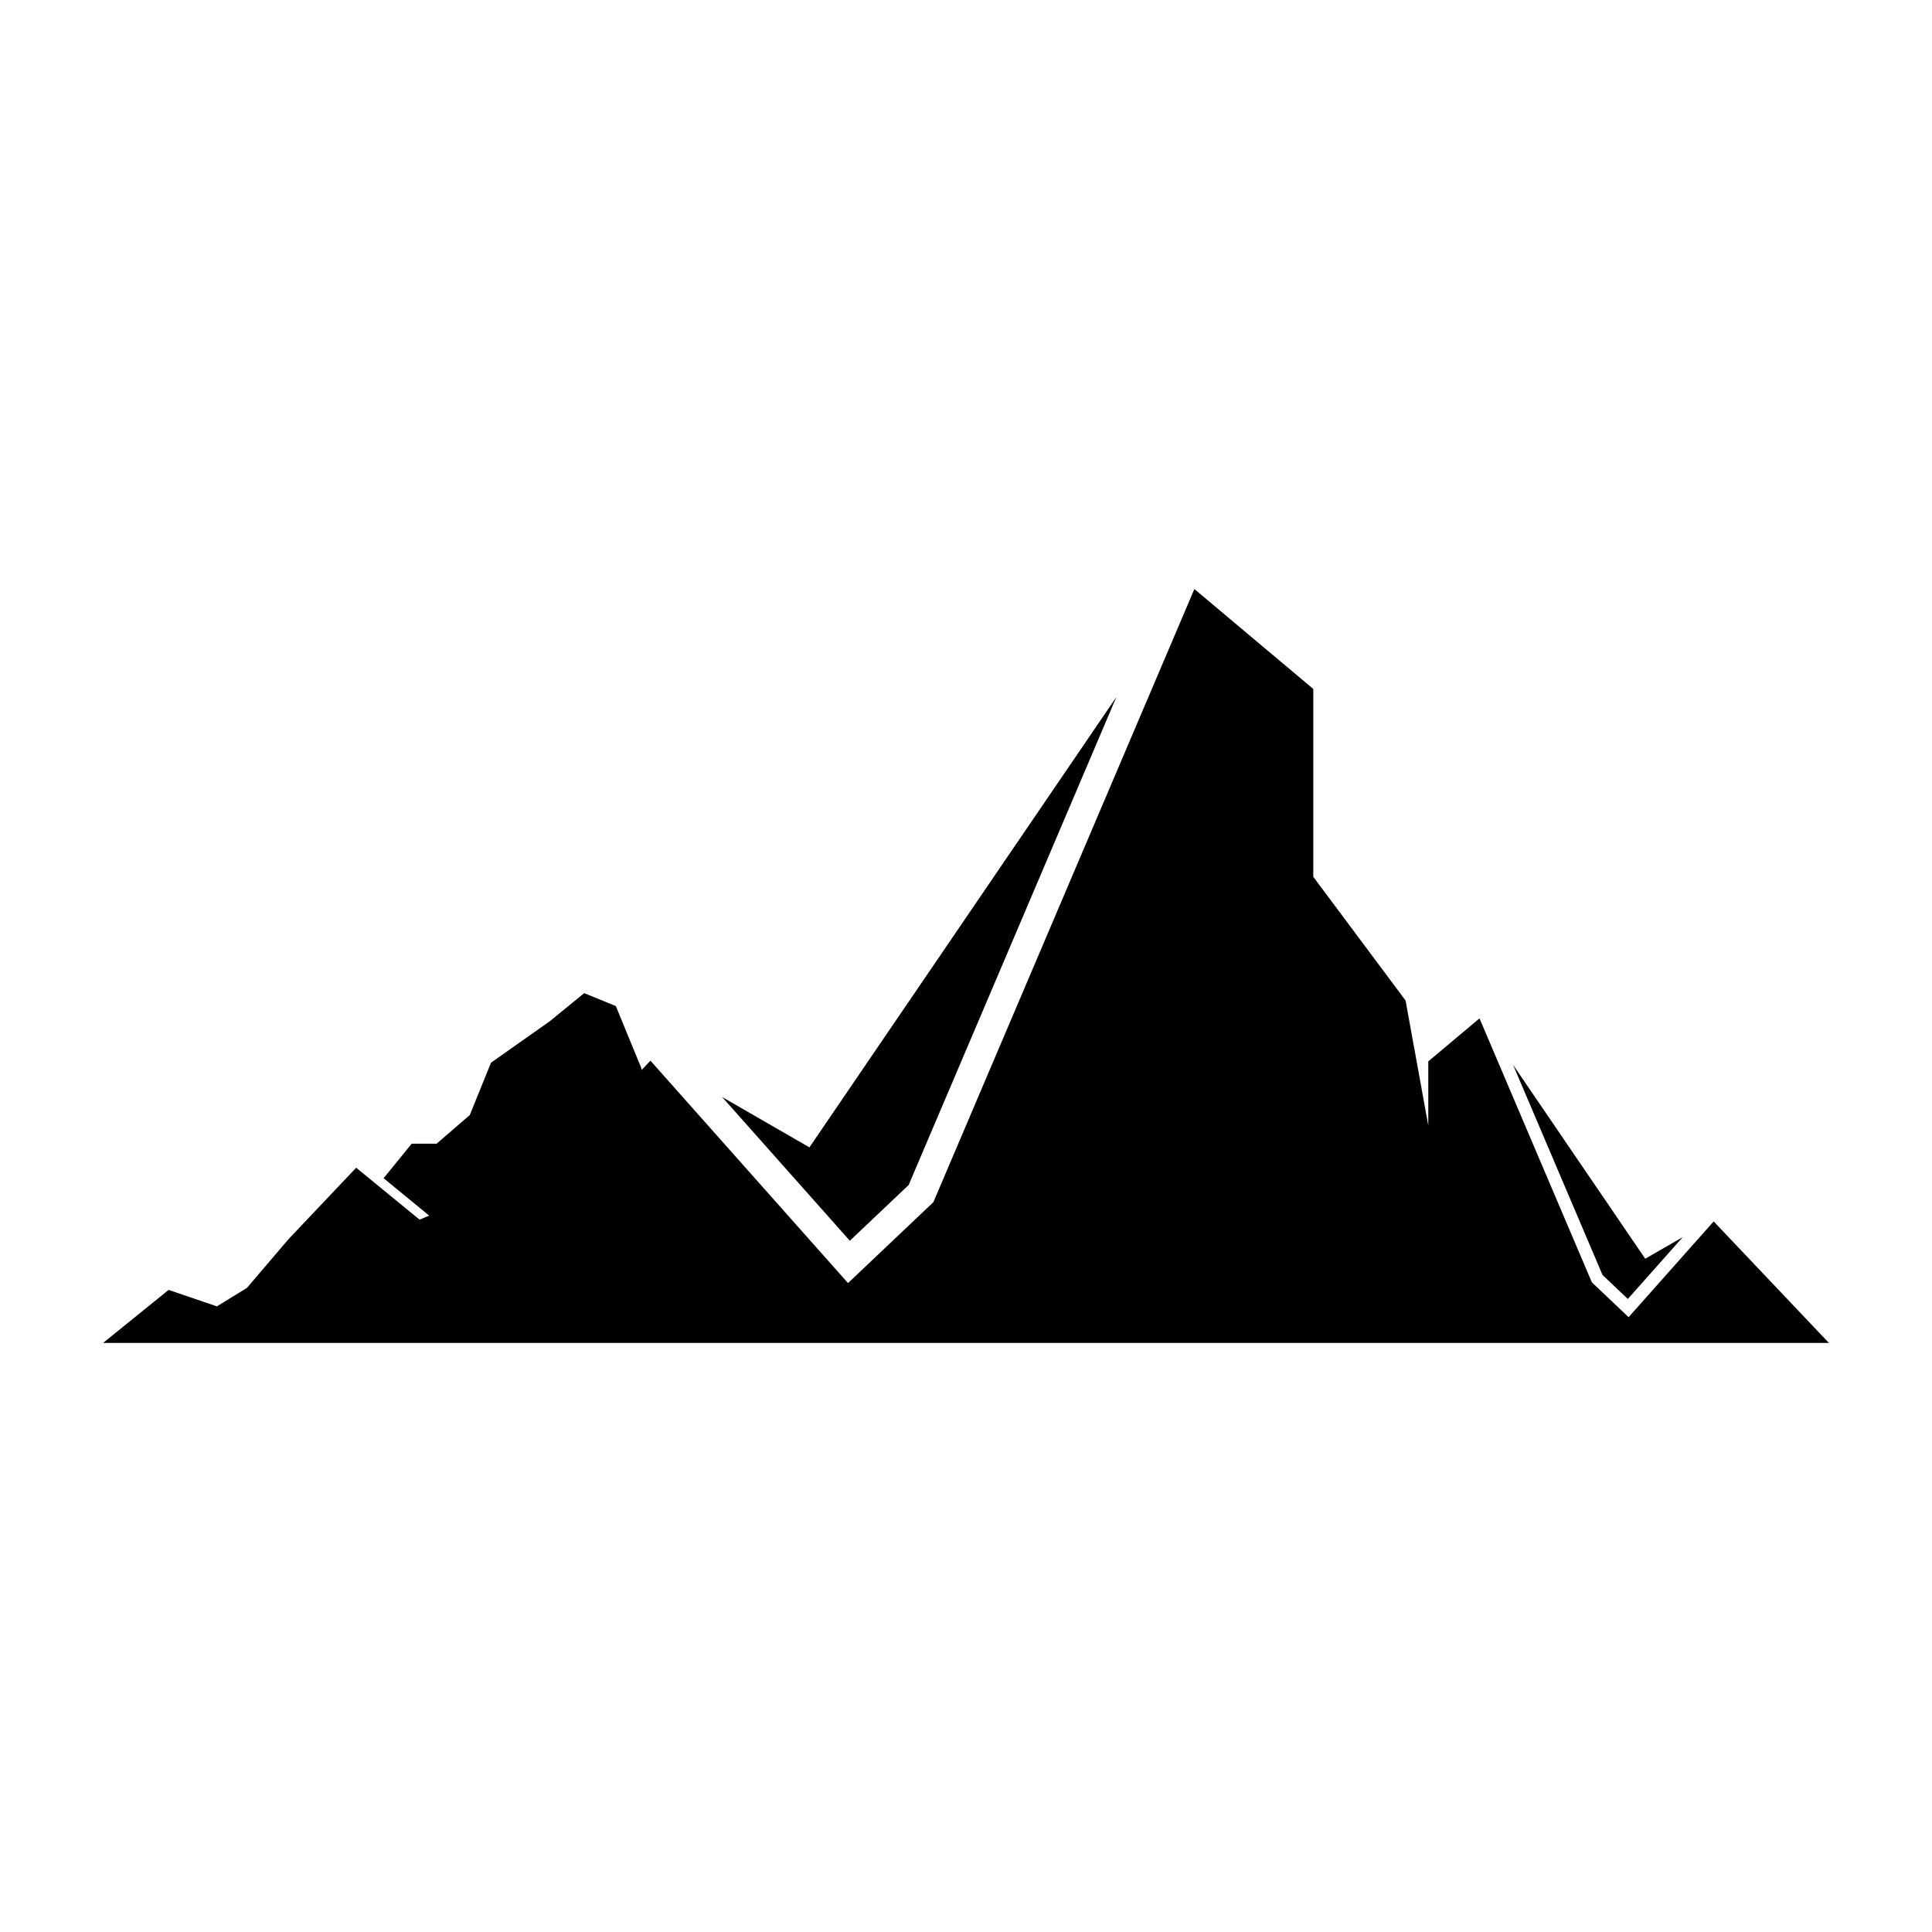
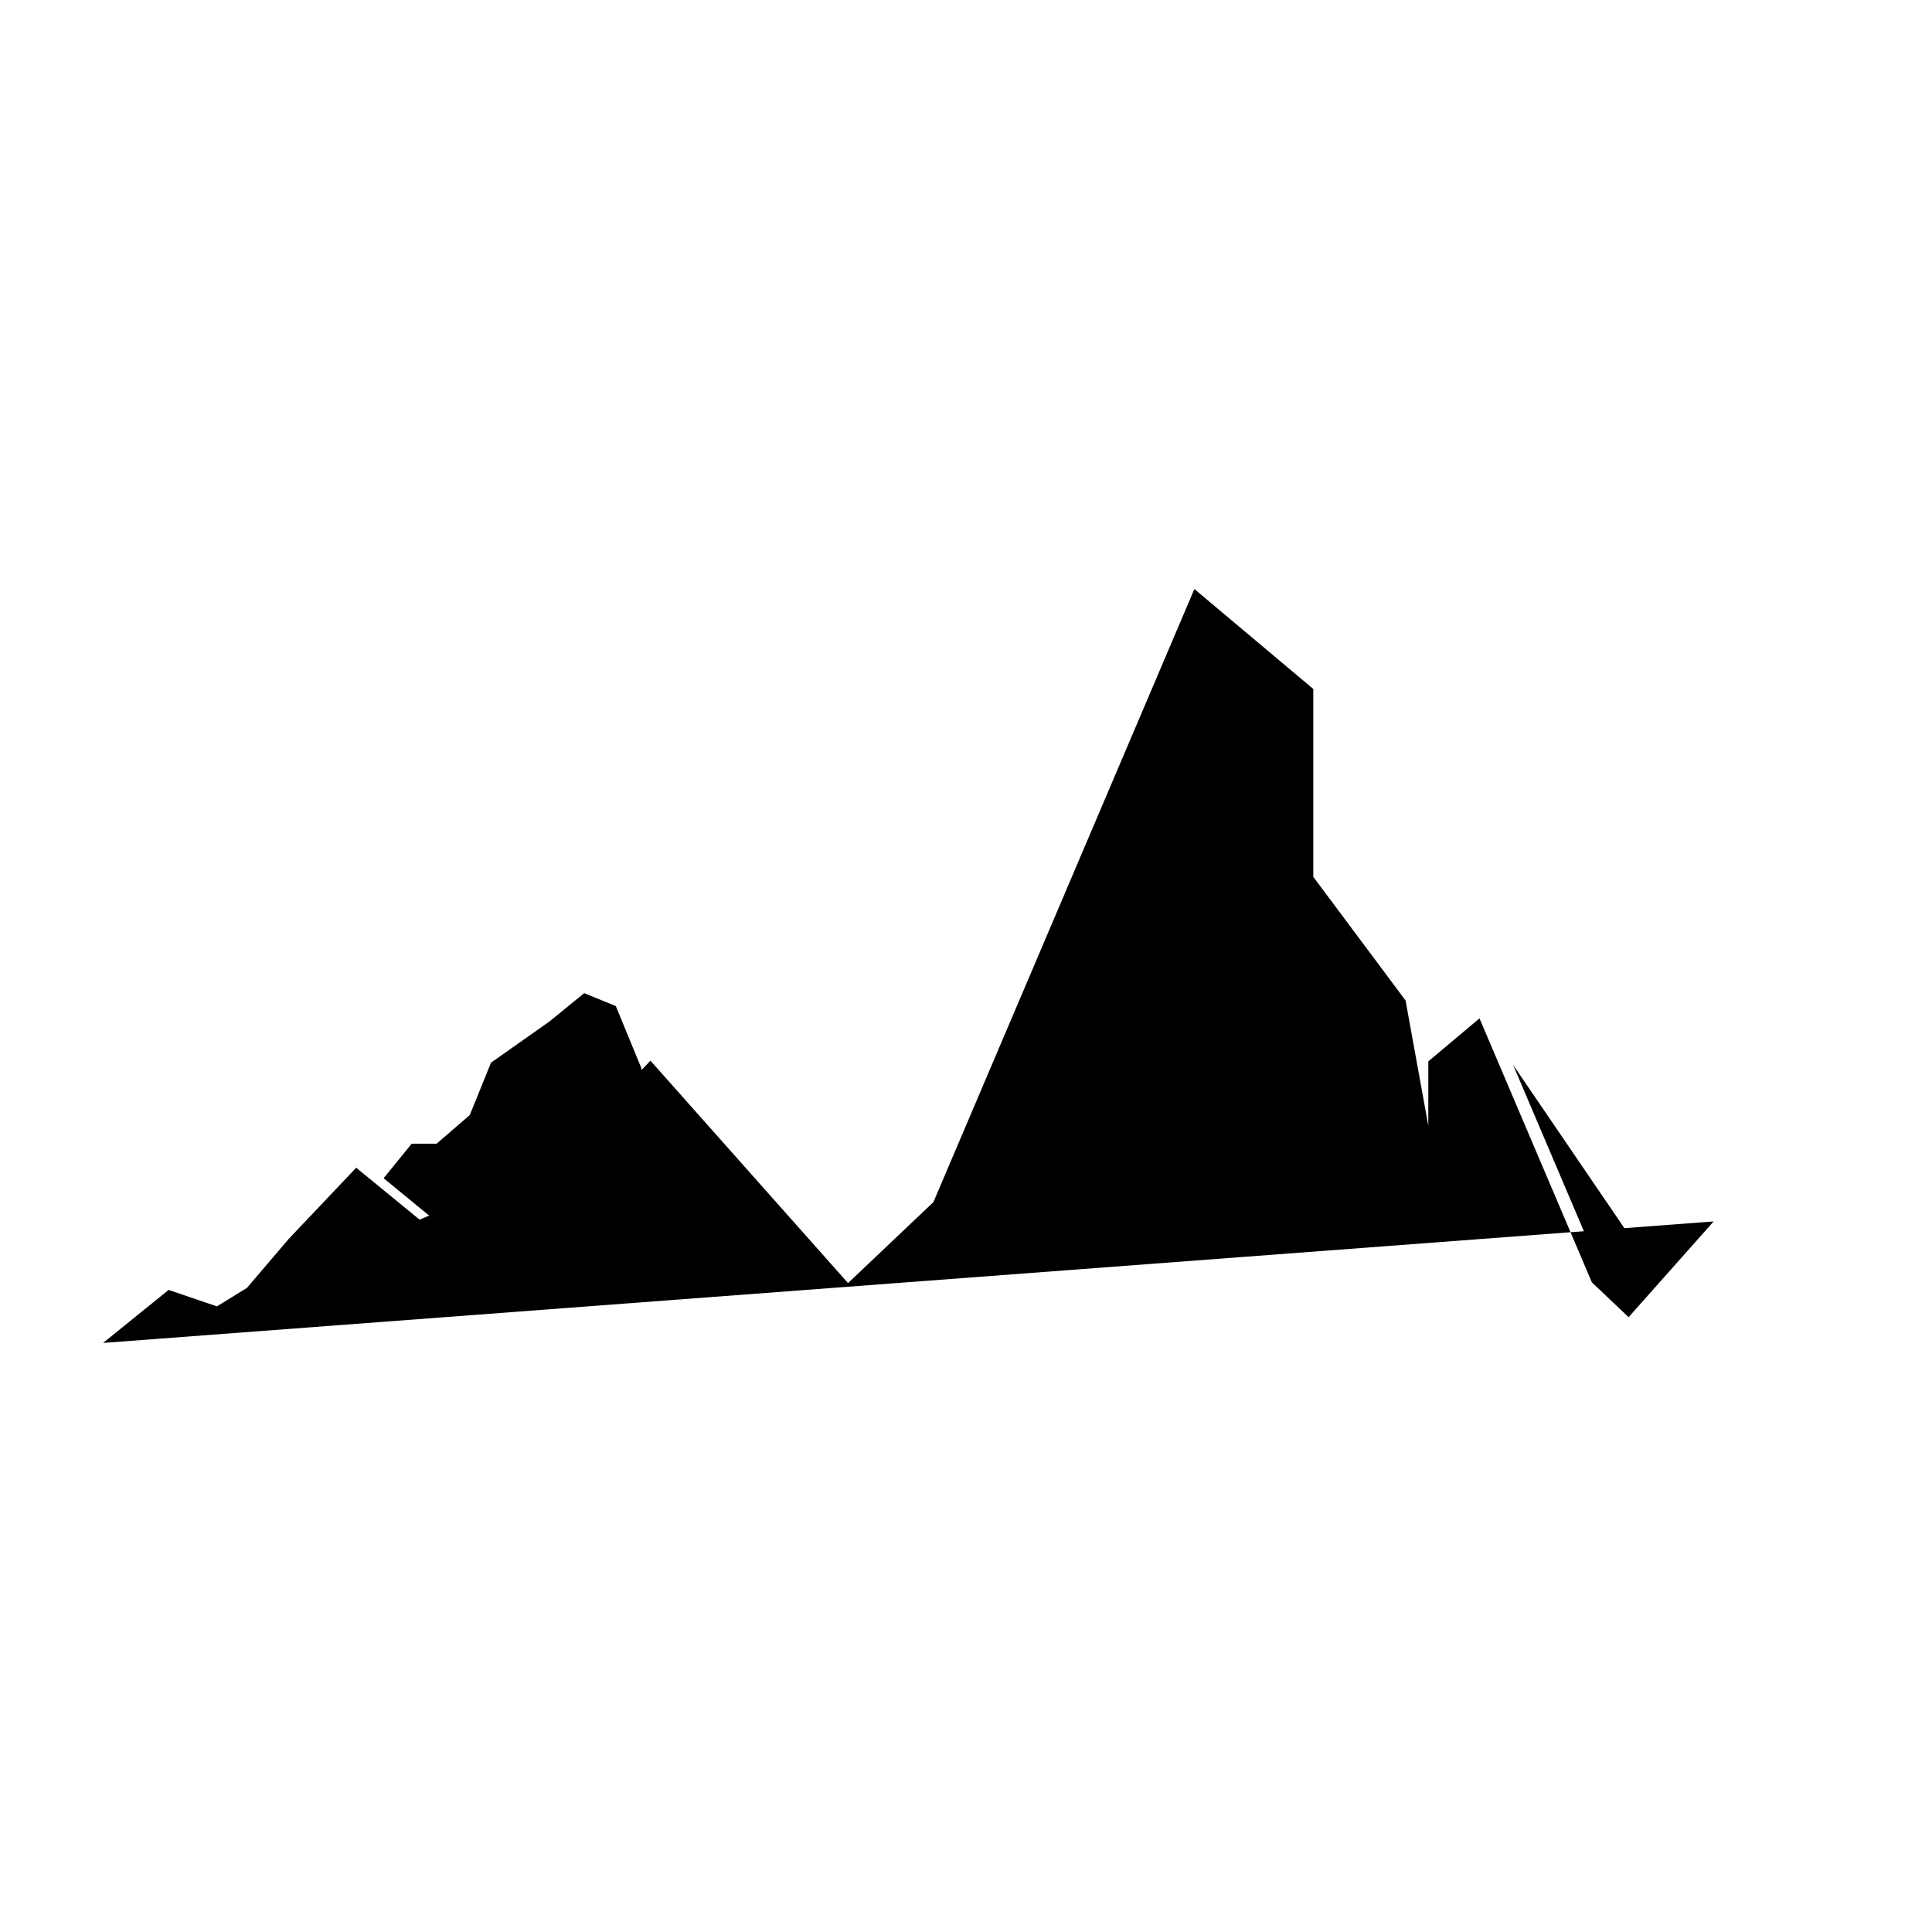
<svg xmlns="http://www.w3.org/2000/svg" fill="#000000" width="800px" height="800px" version="1.1" viewBox="144 144 512 512">
  <g>
-     <path d="m384.8 458.04 55.051-129.32-81.348 119.34-23.125-13.336 33.836 38.09z" />
    <path d="m575.39 488.24 14.566-16.398-9.953 5.738-35.023-51.379 23.703 55.676z" />
-     <path d="m598.14 467.69-22.543 25.375-9.738-9.234-29.777-69.953-13.57 11.398v17.023l-6.023-33.156-24.457-32.777v-49.785l-31.512-26.48-69.164 162.48-22.621 21.449-52.359-58.938-2.344 2.469-0.113-0.605-6.723-16.34-8.383-3.422-9.191 7.5-15.5 10.926-5.625 13.875-8.797 7.598h-6.598l-7.445 9.145 12.074 9.906-2.535 1.078-16.801-13.766-17.883 18.871-11.07 12.977-7.961 4.898-12.797-4.363-17.363 14.051h457.36z" />
+     <path d="m598.14 467.69-22.543 25.375-9.738-9.234-29.777-69.953-13.57 11.398v17.023l-6.023-33.156-24.457-32.777v-49.785l-31.512-26.48-69.164 162.48-22.621 21.449-52.359-58.938-2.344 2.469-0.113-0.605-6.723-16.34-8.383-3.422-9.191 7.5-15.5 10.926-5.625 13.875-8.797 7.598h-6.598l-7.445 9.145 12.074 9.906-2.535 1.078-16.801-13.766-17.883 18.871-11.07 12.977-7.961 4.898-12.797-4.363-17.363 14.051z" />
  </g>
</svg>